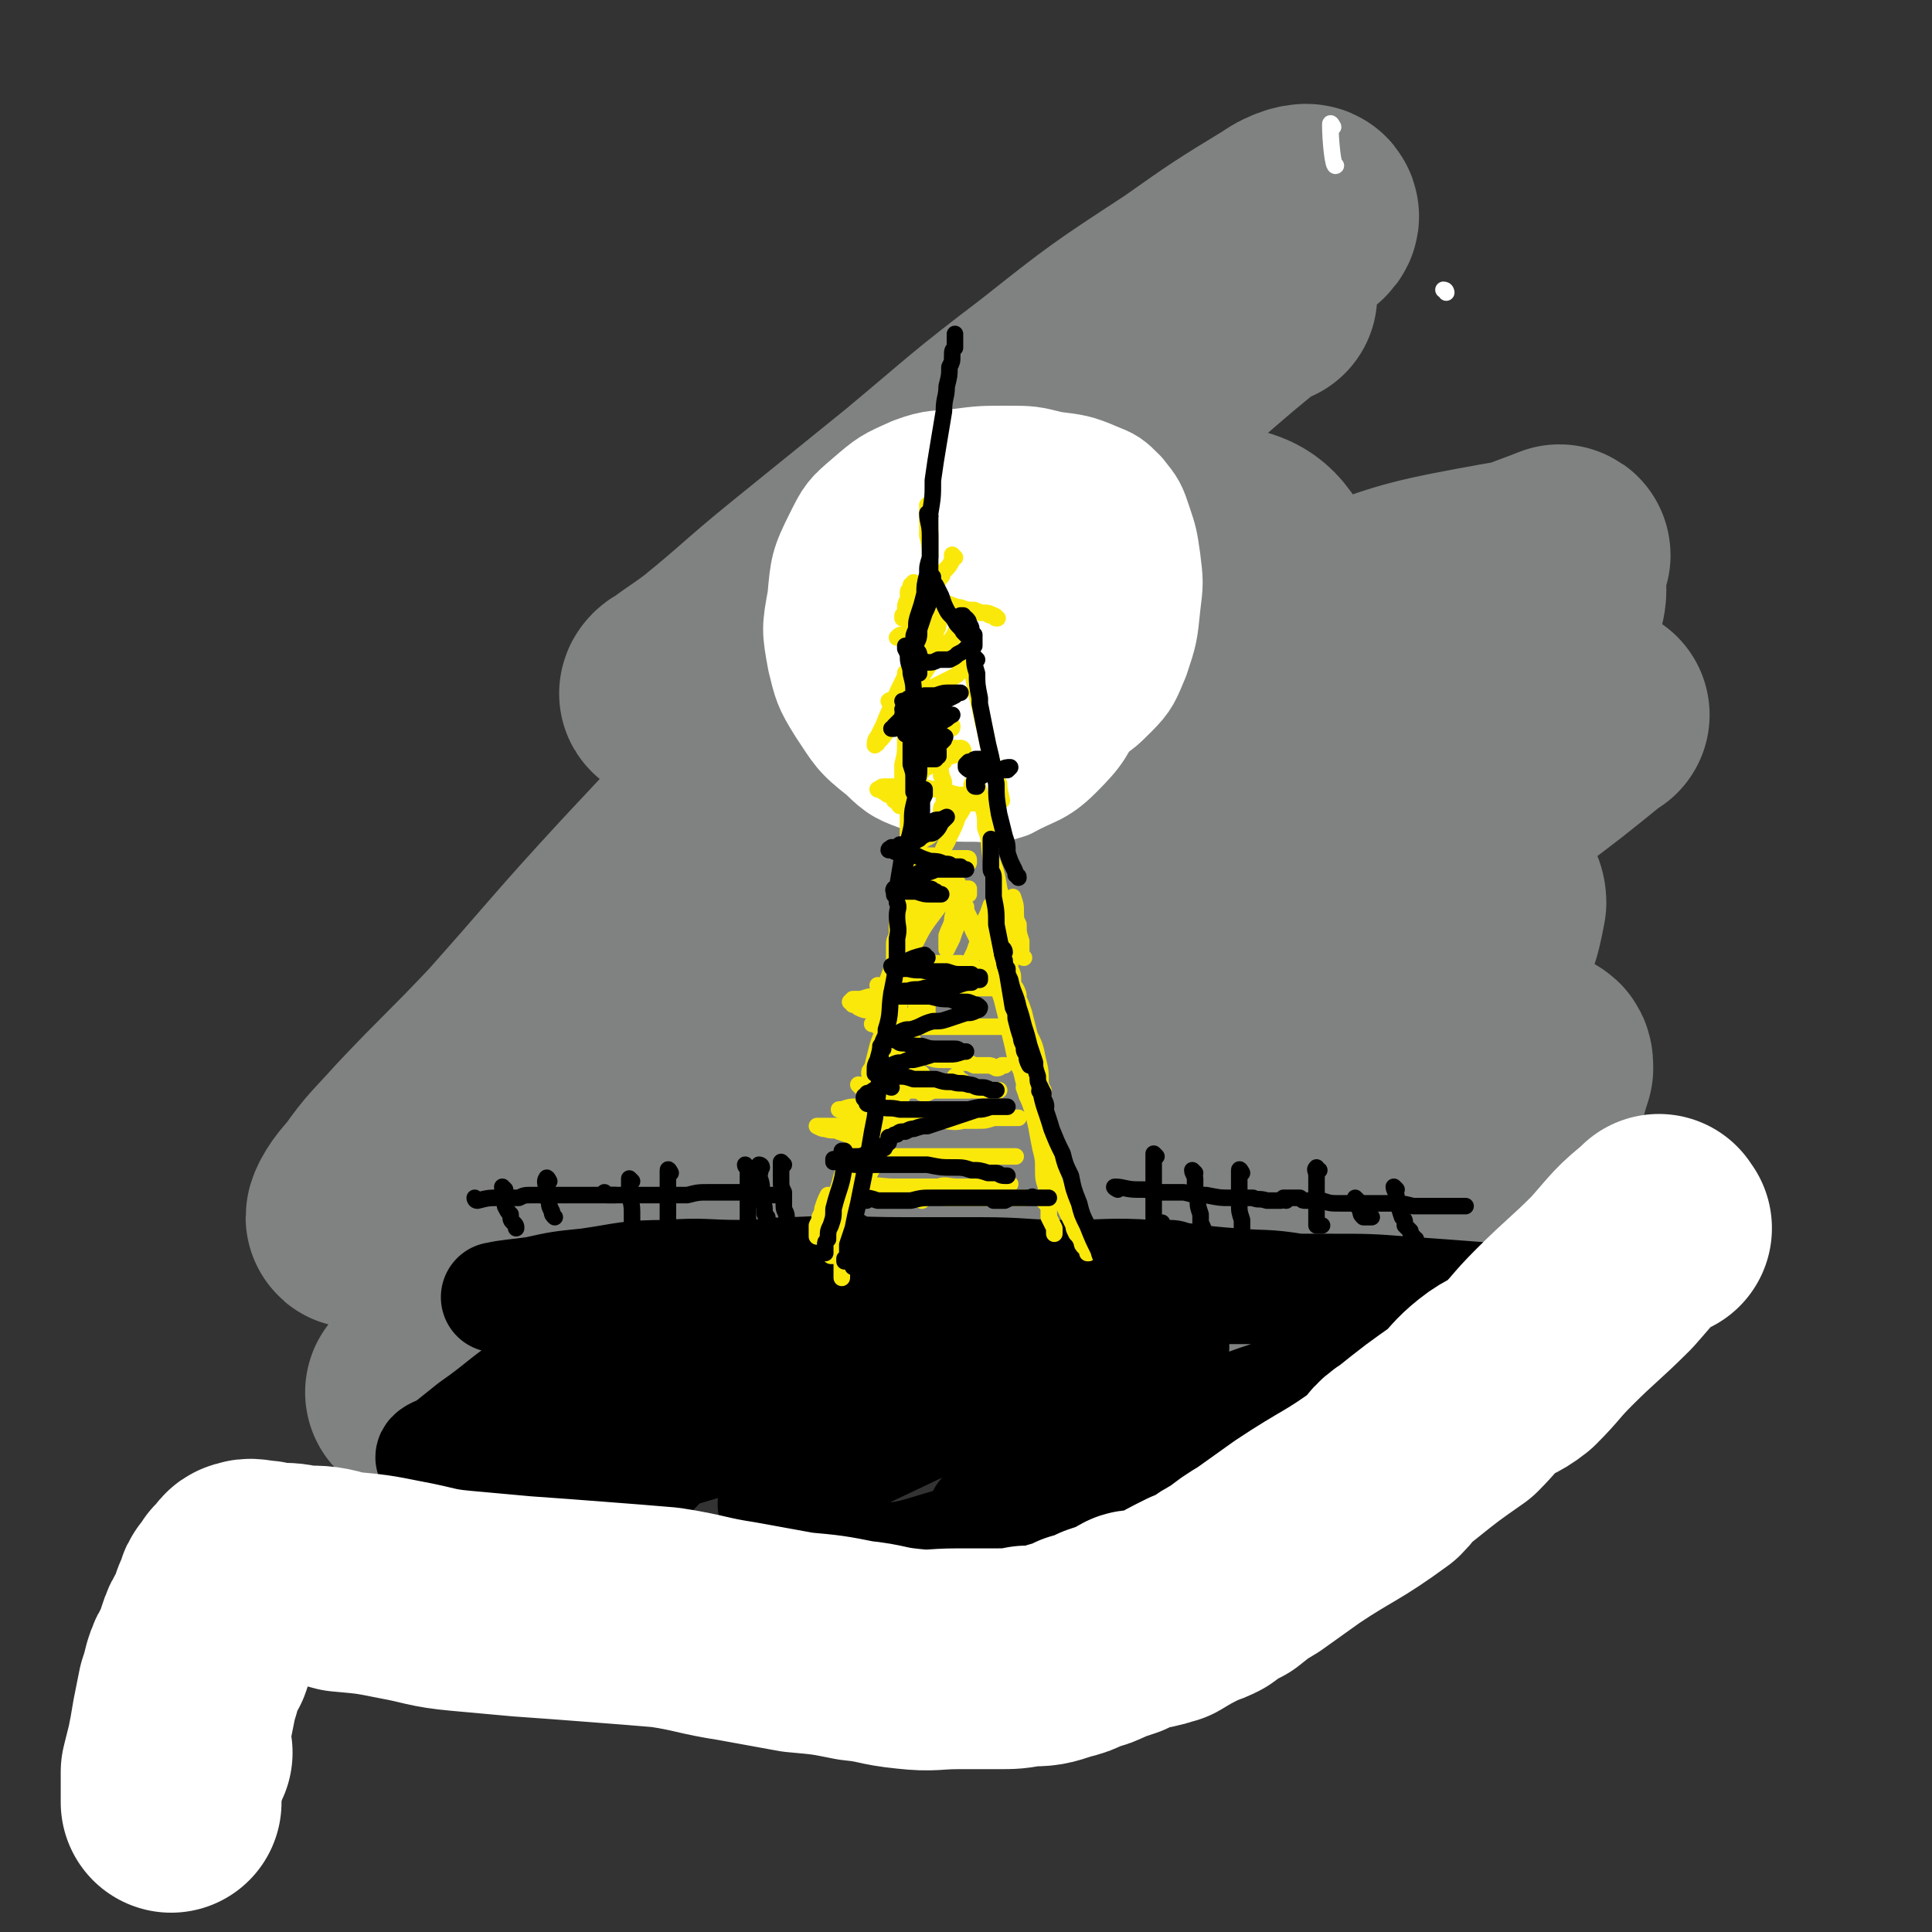
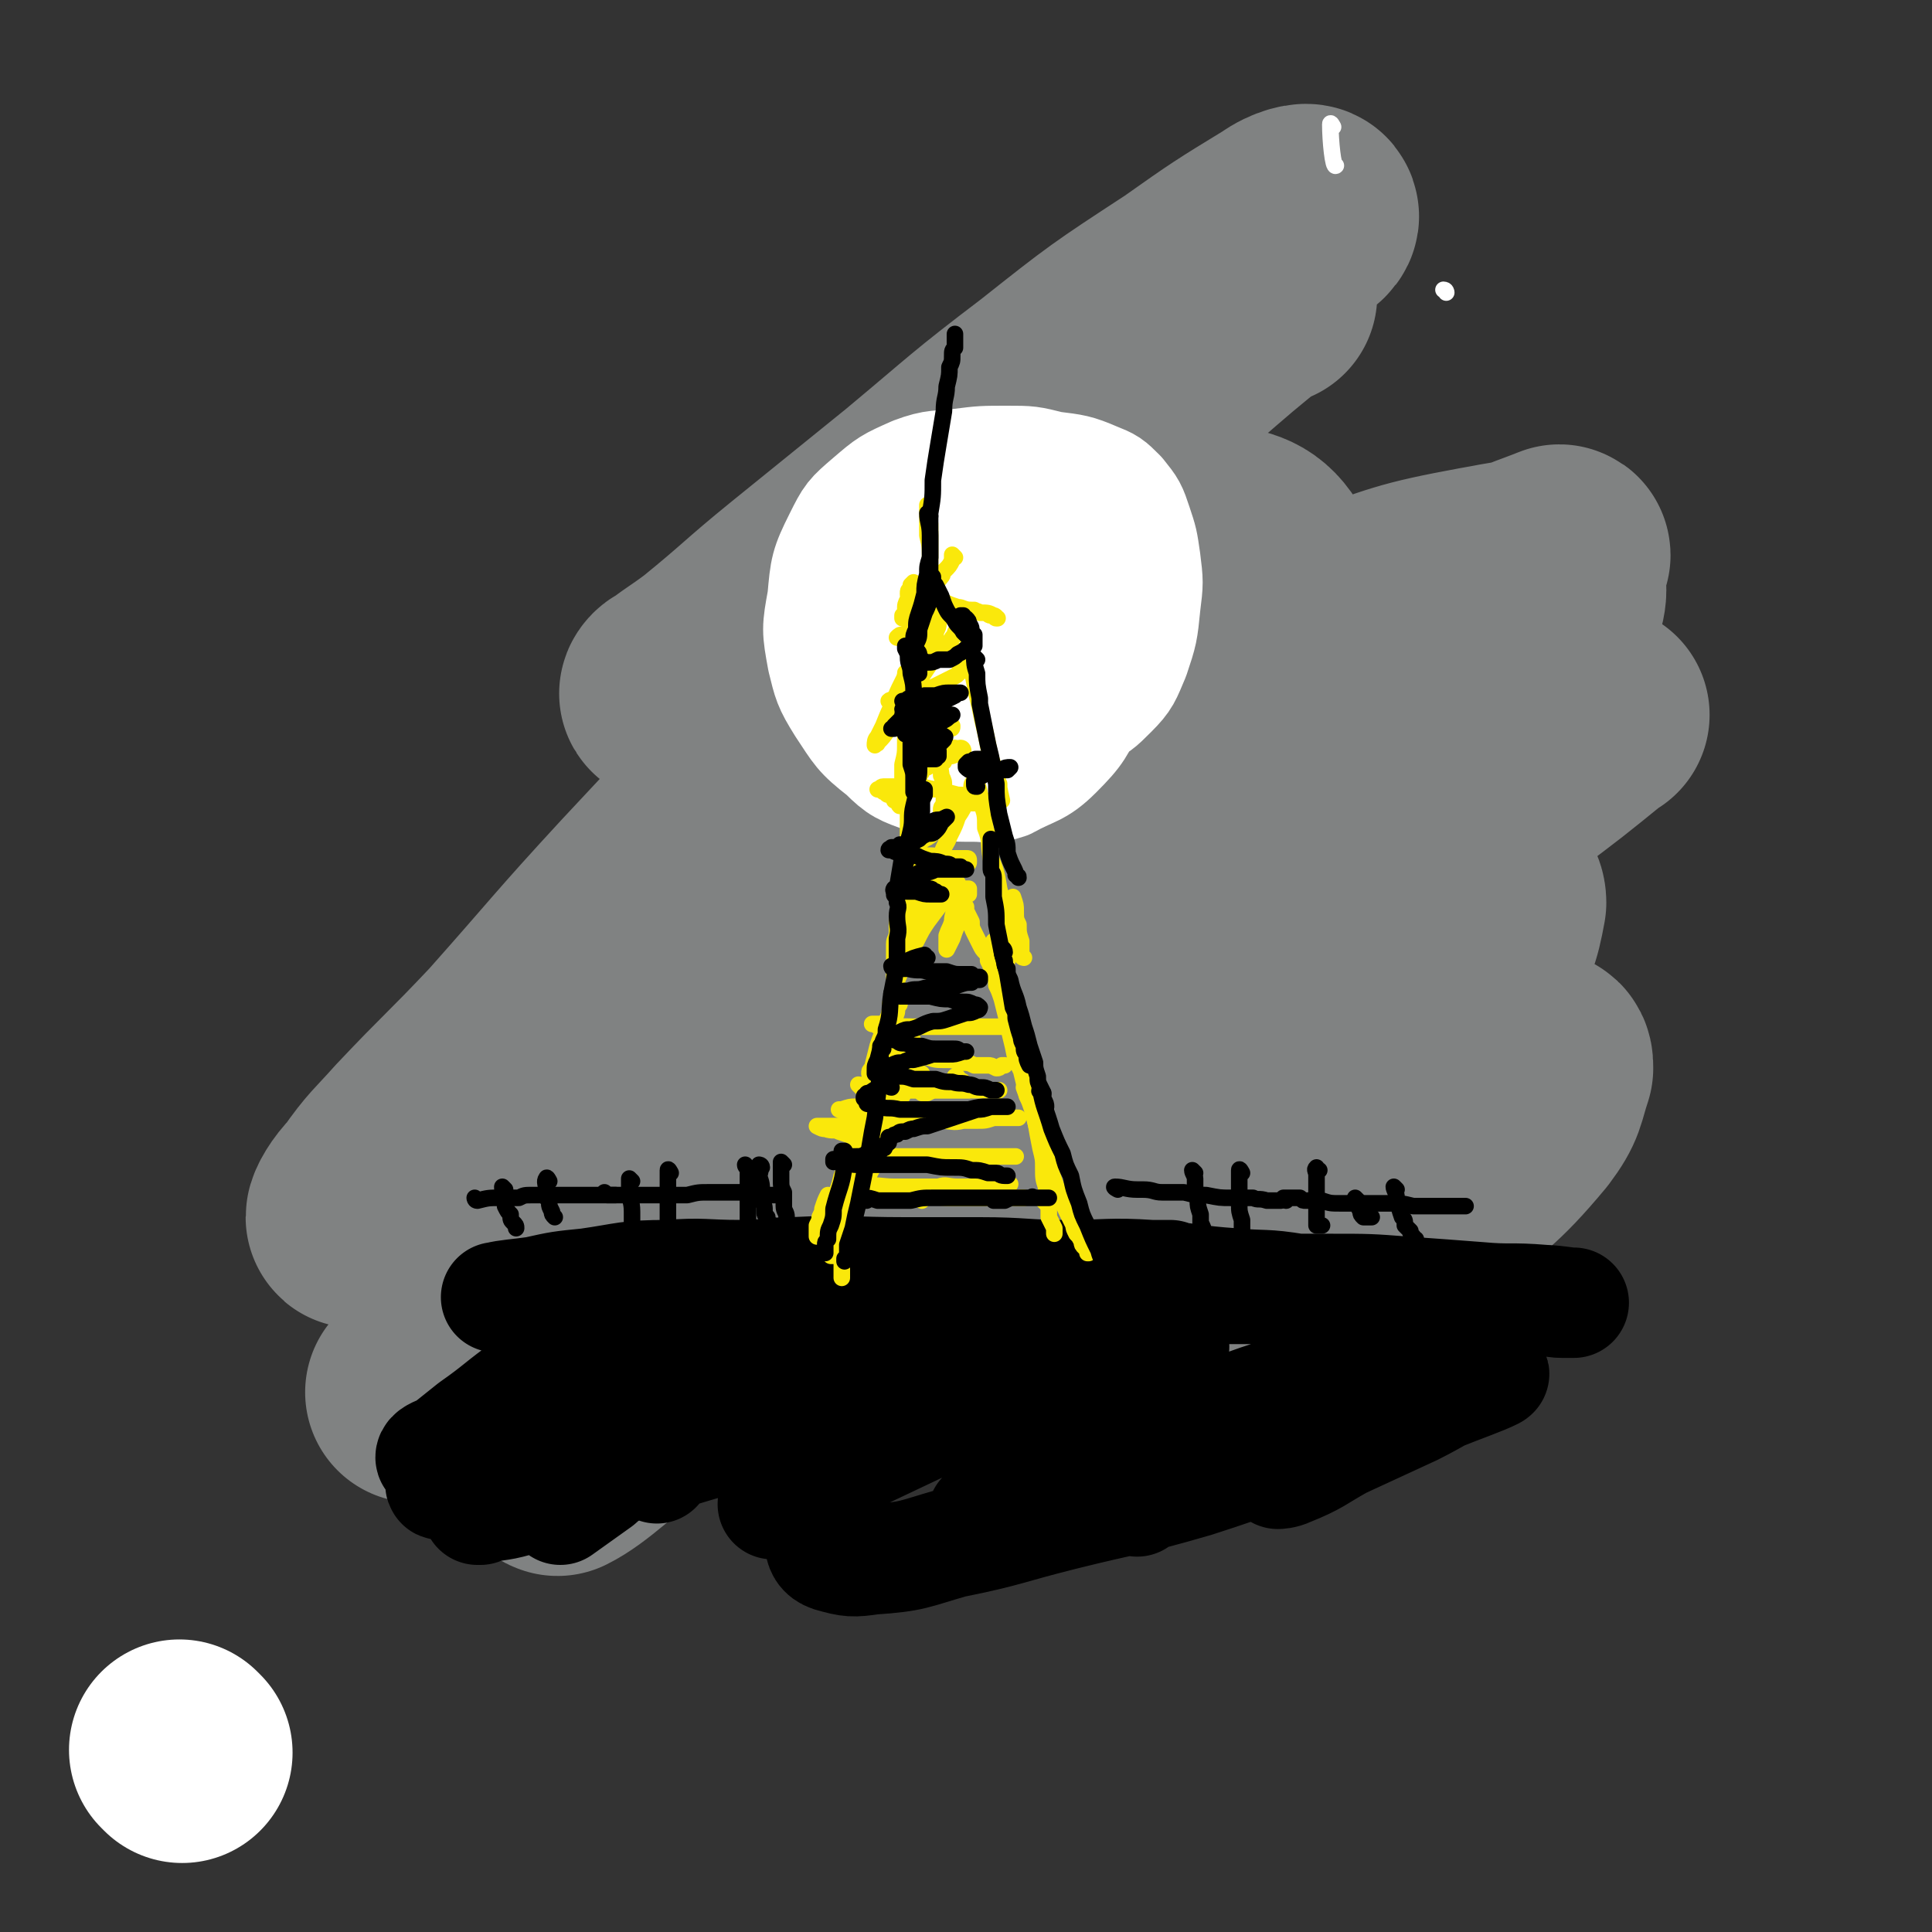
<svg xmlns="http://www.w3.org/2000/svg" viewBox="0 0 700 700" version="1.1">
  <rect x="0" y="0" width="700" height="700" fill="#333333" stroke="none" />
  <g fill="none" stroke="rgb(128,130,130)" stroke-width="80" stroke-linecap="round" stroke-linejoin="round">
    <path d="M459,107c-1,-1 -1,-2 -1,-1 -15,12 -16,13 -31,26 -15,14 -15,14 -31,29 -23,22 -24,22 -47,45 -30,29 -30,29 -59,59 -29,29 -29,29 -57,59 -24,26 -24,27 -48,54 -17,18 -17,17 -34,35 -8,9 -9,9 -16,19 -4,4 -6,8 -6,9 0,1 4,-3 7,-6 14,-12 14,-12 28,-25 25,-23 25,-23 50,-46 25,-22 25,-23 50,-44 29,-25 30,-25 60,-49 26,-21 26,-21 52,-42 17,-13 16,-14 33,-26 10,-8 12,-8 20,-14 1,0 -1,1 -1,2 -12,12 -12,12 -23,24 -22,24 -23,24 -44,48 -31,33 -30,33 -60,67 -30,34 -30,34 -60,68 -21,25 -21,25 -42,49 -17,21 -17,21 -34,41 -7,9 -12,13 -14,16 -2,2 3,-3 6,-6 20,-20 19,-21 39,-41 30,-28 30,-29 61,-55 37,-31 38,-31 77,-60 35,-26 36,-26 73,-51 40,-26 40,-26 82,-51 26,-15 26,-15 53,-29 11,-6 13,-6 23,-10 1,0 -1,1 -2,2 -18,16 -18,16 -37,32 -31,28 -31,28 -62,55 -41,37 -41,37 -81,75 -34,31 -34,31 -68,63 -30,28 -29,28 -59,56 -20,19 -20,19 -40,37 -6,5 -10,8 -14,10 -1,0 2,-2 5,-4 18,-18 17,-19 36,-36 26,-23 27,-23 54,-44 38,-29 38,-29 76,-57 34,-24 34,-24 68,-47 31,-21 31,-20 62,-40 26,-16 26,-17 52,-32 12,-7 13,-7 24,-12 1,0 0,0 0,0 -16,13 -16,13 -32,25 -31,25 -31,25 -62,49 -31,25 -30,25 -62,50 -33,26 -33,26 -67,50 -25,19 -25,19 -51,37 -14,9 -14,10 -28,17 -3,2 -7,2 -6,0 6,-9 9,-11 19,-21 19,-19 20,-18 40,-35 32,-26 32,-25 64,-50 31,-25 32,-23 62,-48 24,-20 24,-20 46,-41 23,-22 24,-21 44,-45 10,-12 10,-12 16,-26 2,-5 3,-10 -1,-12 -9,-4 -13,-2 -25,0 -27,5 -27,6 -53,15 -26,9 -25,10 -50,21 -28,11 -28,11 -56,22 -19,8 -19,9 -39,14 -12,4 -14,6 -24,4 -4,-1 -7,-5 -5,-11 6,-19 9,-21 21,-39 14,-22 15,-21 32,-40 22,-25 23,-24 45,-48 17,-18 17,-18 34,-36 13,-13 13,-13 26,-26 4,-4 8,-6 7,-7 0,-1 -5,0 -9,3 -18,11 -18,11 -35,23 -26,17 -26,17 -50,36 -25,19 -24,19 -48,39 -21,17 -21,17 -42,34 -16,13 -16,14 -32,27 -8,6 -9,6 -15,11 -1,1 0,-1 1,-1 11,-5 11,-5 23,-10 20,-8 20,-9 41,-16 26,-10 26,-11 53,-19 24,-7 24,-8 48,-12 14,-3 15,-3 28,0 11,2 16,2 21,10 6,10 3,15 0,28 -6,20 -8,20 -17,40 -9,18 -9,18 -19,35 -5,8 -7,7 -12,14 -16,20 -16,21 -32,41 -10,13 -11,12 -22,25 -1,1 -2,3 -1,3 8,-3 10,-5 19,-9 21,-11 21,-12 43,-21 22,-10 22,-10 45,-18 23,-7 23,-7 46,-13 14,-4 15,-5 28,-6 4,0 6,2 6,5 -2,11 -3,13 -9,23 -12,17 -13,16 -28,31 -18,19 -19,18 -38,35 -14,13 -14,13 -29,26 -8,7 -10,9 -17,14 -1,1 0,-1 1,-2 12,-9 11,-10 24,-18 19,-11 19,-11 39,-21 20,-10 20,-11 41,-20 15,-6 16,-7 31,-11 2,0 2,1 2,3 -3,9 -2,10 -8,18 -15,18 -17,17 -34,33 -16,14 -16,14 -33,27 -16,13 -16,12 -33,24 -8,7 -9,7 -17,13 -1,0 1,0 1,1 0,0 -1,1 -1,1 " />
  </g>
  <g fill="none" stroke="rgb(255,255,255)" stroke-width="40" stroke-linecap="round" stroke-linejoin="round">
    <path d="M371,200c-1,-1 -1,-1 -1,-1 -10,-1 -10,-1 -19,-1 -3,0 -3,0 -5,0 -1,0 -1,0 -1,0 -3,1 -3,1 -5,2 -3,2 -4,2 -6,6 -2,4 -2,4 -2,9 -1,6 0,6 0,11 1,6 -1,6 1,11 2,6 2,6 6,11 5,4 5,5 10,8 5,3 6,3 12,4 8,2 8,2 16,2 7,0 8,0 15,-3 6,-3 6,-3 11,-8 5,-5 5,-6 8,-13 3,-9 3,-9 4,-19 1,-8 1,-8 0,-16 -1,-7 -1,-7 -3,-13 -2,-6 -2,-6 -6,-11 -4,-4 -4,-4 -9,-6 -7,-3 -8,-3 -16,-4 -8,-2 -8,-2 -16,-2 -9,0 -9,0 -17,1 -8,1 -9,0 -17,3 -9,4 -9,4 -16,10 -7,6 -7,6 -11,14 -5,10 -5,11 -6,22 -2,11 -2,11 0,22 2,8 2,9 7,17 6,9 6,10 15,17 6,6 7,6 15,9 8,3 9,3 18,3 5,0 6,1 12,-1 9,-5 11,-4 18,-11 8,-8 8,-9 13,-19 5,-9 5,-10 7,-21 3,-11 3,-11 3,-23 0,-9 0,-9 -2,-18 -2,-6 -2,-6 -7,-11 -5,-5 -6,-5 -12,-8 -7,-3 -7,-3 -14,-4 -8,-1 -9,-1 -17,0 -8,1 -9,1 -16,5 -6,2 -7,2 -10,7 -4,5 -5,6 -6,13 -1,8 0,8 1,16 2,7 2,7 5,13 5,8 5,9 12,15 5,5 6,5 12,9 6,4 7,4 13,5 4,1 5,1 9,0 3,-2 4,-2 5,-5 2,-7 1,-8 0,-14 -2,-9 -1,-10 -5,-18 -5,-7 -5,-7 -12,-12 -6,-4 -7,-4 -14,-5 -7,-1 -8,-2 -14,1 -6,3 -6,5 -10,11 -3,4 -3,5 -4,10 -1,5 -1,6 0,11 1,4 2,4 6,7 4,2 4,2 10,3 4,1 5,1 10,-1 4,-2 4,-3 8,-7 1,-1 2,-1 2,-3 0,-2 0,-2 -1,-3 -2,-1 -2,-2 -4,-1 -4,1 -5,1 -8,4 -4,4 -5,4 -7,9 -1,2 0,3 0,6 0,1 0,2 2,3 4,1 4,1 9,0 5,-1 5,-2 11,-4 4,-2 5,-2 9,-5 2,-2 3,-3 3,-6 0,0 -1,0 -2,0 -4,0 -5,-1 -9,0 -6,1 -6,2 -12,5 -6,2 -6,2 -11,5 -3,1 -3,1 -5,3 -1,1 0,1 0,1 0,0 0,0 0,0 " />
  </g>
  <g fill="none" stroke="rgb(0,0,0)" stroke-width="40" stroke-linecap="round" stroke-linejoin="round">
    <path d="M300,464c-1,-1 -2,-1 -1,-1 6,-1 7,0 16,0 3,0 4,0 8,0 14,0 14,0 29,0 9,0 9,-1 17,-1 9,0 9,0 17,0 7,0 7,0 14,0 5,0 5,0 9,0 4,0 4,0 8,0 2,0 2,0 5,0 1,0 2,0 2,0 -1,0 -2,1 -3,1 -6,2 -6,2 -12,3 -9,1 -9,0 -18,1 -11,1 -11,1 -22,2 -10,1 -10,0 -21,1 -10,1 -10,1 -20,2 -8,1 -8,1 -16,1 -4,0 -4,0 -8,0 -1,0 -2,0 -3,0 0,0 1,0 1,0 1,0 1,1 2,1 5,1 5,2 10,2 8,1 8,0 16,0 7,0 7,0 14,0 8,0 8,0 17,0 8,0 8,0 15,0 6,0 6,0 11,0 5,0 5,0 9,0 2,0 2,0 4,0 0,0 1,0 1,0 -4,0 -4,0 -9,0 -8,1 -8,1 -16,2 -11,2 -11,2 -23,3 -10,2 -9,2 -19,3 -9,1 -10,0 -19,1 -7,0 -7,0 -14,1 -5,0 -5,1 -10,1 -2,0 -3,0 -4,0 0,0 0,0 0,0 2,0 2,0 3,0 4,0 4,0 7,1 6,1 6,1 12,2 8,1 8,1 16,1 5,0 5,0 10,0 2,0 2,0 5,0 4,0 4,-1 8,-1 2,-1 2,0 4,0 5,0 5,0 9,-1 3,0 3,-1 6,-1 1,0 1,0 2,0 0,0 1,0 1,0 -2,0 -3,0 -5,-1 -5,-1 -5,-2 -11,-3 -10,-2 -10,-1 -20,-2 -13,-1 -13,-1 -26,-2 -13,-1 -13,0 -26,-1 -13,-1 -13,-1 -26,-2 -11,-1 -11,0 -21,-1 -8,-1 -8,-1 -16,-2 -7,-1 -7,0 -14,-1 -4,-1 -4,-2 -9,-2 -4,-1 -4,0 -8,0 -3,0 -3,-1 -5,-1 -2,0 -4,0 -3,0 4,-1 7,-1 14,-2 9,-2 9,-2 19,-3 14,-2 14,-3 29,-3 13,-1 13,0 26,0 10,0 10,-1 19,-1 20,-1 21,0 41,0 14,0 14,0 27,0 16,0 16,1 31,1 15,0 16,-1 31,0 15,1 15,2 30,3 11,1 11,0 23,2 4,0 4,1 9,1 14,1 14,0 28,1 11,0 11,1 22,1 8,1 8,1 16,1 6,0 6,0 12,0 7,0 10,1 13,1 1,0 -2,0 -4,0 -4,0 -4,-1 -7,-1 -12,-1 -12,0 -23,-1 -13,-1 -13,-1 -27,-2 -13,-1 -13,-1 -27,-1 -20,0 -20,0 -40,0 -19,0 -19,-1 -39,0 -33,1 -33,1 -66,3 -20,1 -20,1 -39,3 -14,2 -14,2 -28,3 -11,2 -10,2 -21,3 -6,1 -6,0 -12,1 -2,0 -3,1 -4,1 0,0 0,0 0,0 5,1 5,3 11,4 9,1 9,0 18,0 13,0 13,0 26,0 10,0 9,-1 19,-1 4,-1 4,0 9,0 9,-1 9,-1 19,-2 5,-1 6,-1 11,-2 0,0 -1,0 -1,0 -2,0 -2,0 -3,0 -9,1 -9,2 -18,3 -15,3 -15,3 -31,6 -15,2 -15,2 -30,5 -16,4 -16,4 -33,8 -13,2 -13,1 -27,4 -5,1 -5,2 -10,3 -2,0 -4,1 -4,0 -1,-1 1,-3 3,-4 7,-6 8,-5 14,-10 8,-5 8,-5 15,-11 5,-4 5,-4 10,-8 1,0 2,-1 2,0 -1,0 -2,0 -4,1 -8,5 -8,5 -16,10 -11,7 -11,7 -22,15 -10,7 -10,8 -20,15 -5,4 -5,4 -10,8 -3,1 -5,2 -5,3 0,1 2,0 3,-1 11,-6 11,-6 21,-12 17,-9 17,-9 34,-18 16,-8 17,-7 34,-15 11,-4 10,-6 21,-9 6,-2 8,-2 11,0 2,1 1,4 -1,6 -7,10 -7,11 -17,20 -12,12 -13,11 -26,23 -10,7 -10,7 -19,15 -7,5 -7,5 -14,10 0,0 0,0 0,0 5,-4 5,-5 10,-8 16,-11 16,-11 32,-20 13,-7 13,-7 26,-12 24,-10 24,-10 49,-17 9,-3 10,-3 19,-3 2,0 4,0 4,2 0,4 -1,6 -5,10 -7,9 -7,9 -16,16 -10,8 -10,8 -20,15 -9,6 -9,6 -18,12 -2,1 -4,3 -4,3 0,0 2,-1 4,-2 11,-6 11,-7 22,-13 19,-9 19,-9 38,-18 14,-6 14,-6 28,-11 6,-3 6,-2 13,-4 12,-5 12,-6 25,-9 7,-2 10,-3 15,-1 1,1 0,3 -1,5 -5,7 -5,7 -11,13 -11,11 -11,11 -23,20 -11,8 -11,8 -22,16 -6,4 -6,4 -12,8 0,0 0,0 0,0 7,-3 7,-3 14,-6 14,-6 14,-7 27,-13 12,-6 12,-6 24,-10 6,-3 6,-2 12,-5 17,-5 16,-6 33,-11 7,-2 12,-5 14,-3 2,1 -2,5 -7,9 -10,8 -10,7 -21,13 -11,7 -12,7 -24,13 -7,3 -7,3 -14,6 -1,1 -2,2 -2,2 0,-1 2,-1 3,-2 5,-3 4,-3 9,-5 14,-8 14,-8 28,-14 14,-6 14,-6 29,-12 14,-6 14,-5 29,-10 5,-2 6,-2 10,-3 1,0 0,1 0,1 -7,6 -7,6 -14,11 -10,7 -10,7 -20,13 -9,5 -9,6 -19,10 -2,1 -4,1 -4,1 0,0 2,0 4,-1 10,-5 9,-5 19,-10 13,-6 13,-6 26,-12 10,-5 10,-6 20,-10 4,-2 11,-4 9,-3 -4,2 -10,4 -20,8 -19,7 -19,7 -38,13 -25,9 -25,10 -50,18 -24,7 -24,6 -48,12 -20,5 -20,6 -40,10 -14,4 -14,5 -29,6 -7,1 -8,1 -15,-1 -3,-1 -4,-3 -4,-6 -1,-7 1,-7 2,-14 2,-6 2,-6 3,-13 1,-4 2,-5 0,-8 -3,-4 -4,-5 -9,-5 -11,-1 -11,0 -22,2 -17,3 -17,4 -35,9 -15,4 -14,4 -29,9 -10,3 -10,3 -20,6 -7,2 -7,1 -14,3 0,0 1,0 1,0 3,-4 2,-5 6,-9 5,-6 5,-6 11,-12 4,-4 4,-3 8,-8 1,-1 2,-4 1,-3 -4,1 -6,4 -11,7 -7,4 -7,4 -14,8 -6,3 -6,4 -12,6 -2,1 -3,1 -3,2 -1,0 0,-1 1,-1 8,-4 7,-5 15,-8 10,-5 10,-5 21,-8 13,-4 13,-5 26,-7 9,-2 10,-2 19,-2 2,0 3,0 4,1 1,2 0,3 -1,5 -2,4 -2,4 -4,7 -2,3 -2,3 -3,5 0,0 0,0 0,1 0,1 0,1 0,1 " />
  </g>
  <g fill="none" stroke="rgb(255,255,255)" stroke-width="80" stroke-linecap="round" stroke-linejoin="round">
-     <path d="M602,445c-1,-1 -1,-2 -1,-1 -9,7 -9,8 -17,17 -10,10 -11,10 -21,20 -7,7 -6,7 -13,14 -5,4 -6,3 -11,7 -5,4 -5,5 -10,10 -10,7 -10,7 -20,15 -5,3 -4,4 -8,8 -15,11 -16,10 -31,20 -7,5 -7,5 -14,10 -5,3 -5,3 -10,7 -4,2 -4,2 -8,5 -2,1 -2,1 -5,2 -6,3 -6,3 -11,6 -2,0 -2,1 -4,1 -2,1 -2,0 -5,1 -2,0 -2,0 -3,1 -2,1 -2,1 -4,2 -3,1 -3,1 -6,2 -4,2 -4,2 -8,3 -4,2 -4,2 -8,3 -6,2 -6,2 -12,2 -5,1 -5,1 -11,1 -7,0 -7,0 -14,0 -9,0 -9,1 -18,0 -10,-1 -9,-2 -19,-3 -10,-2 -10,-2 -21,-3 -11,-2 -11,-2 -22,-4 -13,-2 -13,-3 -26,-5 -12,-1 -12,-1 -25,-2 -13,-1 -13,-1 -27,-2 -11,-1 -11,-1 -22,-2 -11,-1 -11,-2 -22,-4 -10,-2 -10,-2 -21,-3 -7,-2 -7,-2 -15,-2 -4,-1 -4,-1 -9,-1 -3,0 -3,-1 -6,-1 -2,0 -3,-1 -5,0 -1,0 -1,1 -2,2 -1,1 -1,1 -2,2 -1,2 -1,2 -2,3 -1,1 -1,1 -1,2 0,1 0,1 0,1 0,1 -1,1 -1,2 -1,1 -1,1 -1,3 -1,2 -1,2 -2,4 -2,3 -2,3 -3,6 -1,3 -1,3 -2,6 -2,3 -2,3 -3,6 -1,4 -1,4 -2,7 -1,5 -1,5 -2,10 -1,6 -1,6 -2,11 -1,4 -1,4 -2,8 0,3 0,3 0,6 0,1 0,1 0,1 0,2 0,2 0,4 " />
    <path d="M66,635c-1,-1 -1,-1 -1,-1 " />
  </g>
  <g fill="none" stroke="rgb(250,232,11)" stroke-width="6" stroke-linecap="round" stroke-linejoin="round">
    <path d="M346,202c0,0 -1,-1 -1,-1 0,0 0,1 0,2 -1,2 -1,2 -3,4 -1,1 0,1 -1,2 -4,5 -4,5 -8,9 -2,2 -2,2 -3,4 -1,1 -1,1 -2,2 0,0 -1,0 -1,0 0,0 0,0 0,-1 1,-1 1,-1 1,-2 0,-2 0,-2 1,-4 1,-1 1,-1 1,-3 1,-1 1,-1 1,-2 0,-1 0,-1 0,-1 0,0 0,0 -1,1 0,0 0,0 0,1 -1,1 -1,1 -1,2 0,1 0,1 1,2 1,1 1,0 2,1 1,0 1,1 3,1 1,0 1,0 2,0 1,0 1,0 2,0 0,0 0,0 0,0 0,-1 0,-1 0,-2 0,0 -1,0 -1,-1 -1,-1 -1,-1 -2,-2 -1,-1 -1,-1 -1,-1 0,0 0,0 0,0 1,1 1,2 3,3 2,1 2,1 4,2 2,1 2,1 5,2 2,0 2,1 5,1 2,1 2,0 3,1 3,0 3,0 5,1 1,0 0,1 1,1 0,0 1,0 0,0 0,-1 -1,-1 -2,-1 -1,0 -1,-1 -3,-1 -1,0 -1,0 -3,-1 -2,0 -2,0 -4,0 -1,-1 -1,-1 -3,-1 -1,0 -1,0 -3,0 0,0 0,0 -1,0 -1,0 -1,0 -1,0 -1,0 -1,0 -1,-1 -1,-1 -1,-1 -1,-1 -1,-1 -1,-2 -1,-3 -1,-1 -1,-1 -1,-2 0,-2 0,-2 0,-4 0,-2 0,-2 0,-3 0,-1 0,-1 0,-2 0,0 0,-1 0,-1 0,0 0,0 0,1 0,1 0,1 0,3 0,2 0,2 -1,4 0,2 0,2 0,5 0,1 0,1 0,2 0,0 0,0 0,1 0,0 0,0 0,1 0,0 0,1 0,1 0,-1 0,-1 0,-2 0,-1 0,-1 0,-3 1,-2 1,-2 1,-5 0,-3 0,-3 0,-7 0,-3 0,-3 0,-7 0,-3 0,-3 0,-6 0,-2 0,-2 -1,-5 0,-1 0,-1 0,-3 0,0 0,0 0,0 0,2 0,2 0,4 0,3 0,3 0,7 1,4 1,4 1,9 0,4 0,4 0,8 0,4 0,4 0,8 0,3 0,3 0,7 0,2 0,2 0,5 0,1 0,1 0,3 0,1 0,1 0,2 0,0 0,1 0,1 0,-1 0,-1 1,-1 0,-2 0,-2 0,-4 1,-1 1,-1 1,-3 1,-2 1,-2 1,-3 0,-1 1,-1 0,-2 0,0 0,1 -1,2 -2,0 -2,0 -3,1 -2,1 -2,1 -4,2 -2,0 -2,0 -3,1 -1,0 -1,0 -2,1 0,0 0,0 -1,0 -1,0 -1,0 -1,0 0,0 0,0 0,0 1,-1 1,-1 2,-1 2,0 2,0 4,0 1,-1 1,-1 2,-1 1,0 1,0 2,0 0,0 0,0 0,1 0,0 0,0 0,0 -1,1 -1,2 -2,2 0,1 -1,1 -1,1 -1,0 -1,0 -2,0 0,0 0,0 0,0 -1,0 0,0 0,0 0,-1 -1,-1 0,-1 0,0 0,0 1,0 2,0 2,0 4,0 3,1 3,1 5,2 2,1 2,1 4,2 2,1 2,0 3,1 1,1 1,1 2,1 0,0 0,0 0,1 1,0 1,0 2,0 0,1 0,1 0,1 0,-1 0,-1 0,-1 0,-1 0,-1 0,-1 -1,0 -1,-1 -1,-1 0,0 0,0 -1,0 0,0 0,-1 -1,-1 -1,0 -1,0 -2,0 -2,0 -2,0 -4,0 -2,1 -2,1 -4,1 -1,0 -1,0 -3,0 0,0 0,0 -1,0 0,0 0,0 0,0 0,-1 0,-1 1,-1 0,-1 0,-1 0,-1 0,-1 0,-1 0,-1 0,-1 0,-1 0,-1 0,0 0,0 0,0 0,-1 0,-1 0,-1 0,0 0,0 0,0 0,0 0,0 -1,1 -1,3 -1,3 -3,6 -2,4 -2,4 -4,8 -2,4 -2,4 -3,7 -2,4 -2,4 -4,9 -1,2 -1,2 -2,4 -1,1 -1,2 -1,3 0,0 0,0 0,0 0,-1 1,0 1,-1 2,-2 2,-2 4,-5 2,-4 2,-4 4,-7 3,-5 3,-5 6,-9 2,-3 2,-3 4,-6 2,-3 2,-3 4,-6 2,-2 2,-1 4,-3 1,-2 1,-2 2,-3 0,-1 0,-1 1,-2 0,-1 0,-1 1,-1 0,0 1,0 1,0 0,-1 0,-1 0,-1 0,0 0,-1 1,0 0,0 0,0 0,1 1,3 0,3 1,6 1,5 1,5 1,9 1,5 1,5 2,10 1,4 1,4 2,9 1,4 1,4 2,9 1,5 1,5 3,10 1,5 1,6 2,10 0,0 -1,-1 -1,-2 0,0 0,0 0,0 0,0 0,0 0,-1 0,-1 0,-1 0,-2 0,0 0,0 0,-1 " />
    <path d="M350,243c0,0 -1,-1 -1,-1 -2,1 -1,2 -3,3 -4,2 -4,2 -8,4 -4,1 -5,1 -8,2 -3,1 -3,1 -5,2 -1,1 -2,0 -3,1 0,0 1,0 1,0 0,0 0,0 0,0 1,0 1,0 3,0 3,1 3,1 5,1 3,0 3,0 5,1 2,0 2,0 3,0 2,1 2,1 3,1 0,0 0,0 0,0 0,0 0,0 0,0 -2,0 -2,0 -4,1 -2,0 -2,0 -4,1 -1,0 -1,0 -3,0 -1,0 -1,0 -2,1 0,0 -1,0 0,0 1,1 1,1 3,2 2,0 2,-1 4,0 2,0 2,0 4,0 2,1 2,1 3,1 1,0 1,0 2,0 0,0 0,0 0,0 0,1 0,1 -1,1 -1,1 -1,1 -2,2 -3,1 -3,0 -5,1 -2,1 -2,1 -4,2 -1,0 -1,0 -3,0 0,0 -1,1 -1,1 0,0 0,0 0,0 1,0 1,1 2,1 3,0 3,0 5,0 3,0 3,0 6,0 2,0 2,0 4,0 1,1 1,0 2,0 1,0 1,1 1,1 0,1 -1,1 -2,1 -2,1 -2,1 -4,1 -3,1 -3,1 -5,2 -1,0 -1,0 -2,1 -1,0 0,-1 0,-1 0,0 0,0 0,0 1,0 1,1 1,0 2,0 2,0 3,0 1,-1 1,0 2,0 0,0 0,-1 0,-1 0,-1 0,-1 0,-2 0,-1 0,-1 0,-2 0,-1 0,-1 -1,-2 " />
    <path d="M329,245c0,0 -1,-2 -1,-1 0,11 0,13 0,25 0,4 0,4 -1,8 0,3 0,3 0,7 -1,2 -1,2 -1,5 0,1 0,1 0,2 0,1 0,1 0,1 0,0 0,0 0,0 0,0 0,0 0,0 -1,-1 0,-1 -1,-2 0,0 0,0 -1,0 0,-1 0,-1 0,-1 -1,-1 -1,-1 -2,-1 0,0 -1,0 -1,-1 -1,0 -1,0 -2,-1 0,0 0,0 -1,0 0,0 0,0 0,0 1,0 1,-1 2,-1 3,0 3,0 5,0 4,0 4,0 7,0 4,0 4,1 8,1 3,1 3,1 7,2 2,0 2,0 4,1 2,0 2,0 4,1 1,0 1,0 2,0 0,0 0,1 1,1 0,0 -1,0 -1,0 0,0 0,0 0,0 -1,0 -1,0 -2,0 -2,0 -2,0 -4,0 -2,0 -2,-1 -4,0 -2,0 -2,0 -3,0 -1,1 -1,1 -2,1 -1,0 -1,1 -1,1 0,0 0,0 0,0 0,0 0,0 0,1 0,0 0,0 0,0 0,-2 1,-2 1,-3 0,-3 0,-3 0,-6 0,-2 0,-2 -1,-4 0,-1 0,-2 -1,-3 0,-1 0,-1 -1,-1 -1,0 -1,0 -1,0 -1,0 -1,0 -2,1 -1,0 -1,0 -2,1 0,1 0,1 -1,2 0,0 0,1 0,1 0,0 0,0 0,0 0,0 0,0 0,-1 0,0 0,0 0,-1 0,0 0,0 0,0 0,0 0,0 0,1 0,3 0,3 0,6 -1,5 -1,5 -1,10 0,5 0,5 -1,10 0,7 0,7 0,13 -1,6 -1,6 -1,12 0,4 0,4 0,8 -1,3 0,3 -1,5 0,0 0,1 0,1 0,0 0,0 0,-1 0,0 0,0 0,0 1,-3 0,-3 1,-6 1,-3 1,-3 2,-7 1,-4 1,-4 2,-8 2,-4 2,-4 3,-7 2,-4 2,-4 4,-7 1,-4 2,-4 3,-7 2,-4 2,-4 3,-7 2,-3 2,-3 3,-6 1,-2 1,-2 2,-4 0,-2 0,-2 1,-3 0,-1 0,-1 0,-1 0,-1 0,-1 1,-2 0,0 -1,1 -1,1 0,0 0,0 0,0 1,1 1,1 1,3 1,3 1,3 1,6 2,5 2,5 2,10 2,5 1,5 2,11 2,5 2,5 3,11 1,4 1,4 2,8 0,1 0,1 1,2 1,4 1,4 2,8 1,3 1,3 3,5 0,1 0,1 1,2 0,0 -1,0 -1,-1 0,-1 0,-1 0,-2 0,-1 0,-1 0,-3 -1,-3 -1,-3 -1,-6 -1,-2 -1,-2 -1,-5 0,-2 0,-2 -1,-5 0,0 0,0 0,0 " />
    <path d="M354,288c0,0 -1,-2 -1,-1 -3,3 -3,4 -6,8 -4,3 -4,3 -8,6 -2,2 -2,2 -4,3 -3,2 -3,1 -5,3 -2,1 -2,1 -3,2 -1,0 -1,0 -1,0 1,0 2,0 4,0 3,0 3,1 5,1 4,0 4,0 7,1 2,0 2,0 5,0 2,0 2,0 3,0 1,0 1,0 1,1 0,0 0,0 0,0 0,1 0,1 -1,1 -1,1 -1,1 -3,1 -2,1 -2,1 -4,1 -2,1 -2,0 -4,1 0,0 -1,0 -1,1 0,0 0,0 0,1 0,0 0,0 1,1 1,1 1,1 3,1 2,1 2,0 3,1 2,0 2,0 3,1 2,0 2,0 3,0 0,0 0,0 0,0 0,0 0,0 0,1 0,0 0,0 0,0 0,0 0,0 0,1 -1,0 -1,0 -1,0 0,1 0,1 -1,1 0,1 0,1 -1,1 0,0 0,0 0,1 0,0 0,0 0,1 0,0 0,0 0,0 0,0 0,0 0,0 0,-2 0,-2 0,-3 -1,-2 -1,-2 -1,-4 -1,-2 -1,-2 -2,-5 -1,-1 -1,-1 -1,-2 0,-1 0,-1 0,-1 0,-1 -1,-1 -1,-1 0,0 0,0 0,1 0,0 0,0 0,0 -1,1 -1,1 -2,3 -1,3 -1,3 -2,6 -2,3 -2,3 -4,7 -2,3 -2,3 -3,6 -2,3 -2,3 -3,6 -1,2 -1,2 -1,5 0,1 -1,1 -1,1 0,2 0,2 1,3 0,0 0,0 0,0 0,-1 0,-2 1,-3 1,-3 1,-3 3,-6 2,-4 2,-4 4,-7 3,-4 3,-4 6,-8 1,-1 1,-2 2,-3 1,-1 1,-1 1,-1 1,-1 1,-1 2,-2 0,0 0,0 0,0 0,1 0,1 0,2 0,3 0,3 -1,6 0,3 -1,3 -1,6 -1,3 -1,2 -2,5 0,2 0,2 0,4 0,0 0,1 0,1 1,-2 1,-2 2,-4 1,-3 1,-3 2,-5 1,-2 1,-2 2,-4 0,-1 0,-2 1,-2 0,-1 0,0 0,1 1,2 1,2 2,4 0,2 0,2 1,4 1,2 1,2 2,4 1,2 1,2 2,3 1,1 1,1 2,2 0,0 0,0 1,0 0,0 0,0 0,0 0,-1 1,-1 1,-2 0,-1 0,-1 0,-2 0,-1 0,-1 0,-1 0,0 0,0 0,0 0,0 -1,-1 -1,-1 0,0 0,1 1,1 0,1 0,1 0,1 0,0 0,0 0,0 " />
-     <path d="M329,332c0,0 0,-1 -1,-1 0,0 1,1 1,1 -1,3 -1,3 -1,5 -3,9 -3,9 -6,17 -1,3 -1,3 -2,6 -1,3 -1,3 -2,6 -1,1 -1,1 -1,2 0,0 0,0 0,0 0,-1 0,-2 1,-3 1,-3 1,-3 2,-5 2,-4 2,-4 4,-7 1,-3 1,-3 2,-5 1,-1 1,-1 2,-3 0,-1 0,-1 1,-1 0,0 0,0 0,0 -1,1 -1,1 -1,2 -1,3 -1,3 -2,5 -1,3 -1,3 -3,6 -1,3 -1,3 -2,5 -1,2 -1,2 -2,4 -1,0 0,0 -1,1 0,0 0,0 0,0 1,-1 1,-1 2,-2 1,-2 1,-2 3,-4 2,-3 2,-3 4,-5 1,-3 1,-3 3,-5 1,-1 1,-1 2,-3 0,0 0,0 0,1 0,0 0,0 0,0 0,1 0,1 -1,3 -1,1 -1,1 -1,3 -1,1 -1,1 -1,3 -1,0 -1,0 -1,0 0,0 0,0 0,0 1,0 1,0 2,0 1,0 1,0 3,-1 2,0 2,-1 3,-1 2,-1 2,-1 3,-2 1,0 1,0 1,0 0,0 0,0 0,0 -1,1 -1,1 -2,2 -1,1 -1,1 -3,2 -1,0 -1,0 -2,1 -2,0 -2,0 -3,0 0,0 -1,0 -1,-1 0,-1 0,-1 0,-1 0,-2 0,-2 1,-3 1,-1 1,-1 2,-2 2,-2 2,-2 4,-2 2,-1 2,-1 4,-1 1,0 1,0 3,1 2,0 1,0 3,1 1,0 1,0 2,0 0,0 0,1 1,1 0,0 0,0 1,-1 1,-1 1,-1 1,-2 1,-2 1,-2 2,-4 1,-3 1,-3 3,-7 1,-2 1,-2 1,-5 1,-2 1,-2 2,-5 0,0 0,0 1,-1 0,0 0,0 0,0 1,1 1,1 1,3 1,2 1,2 1,5 1,2 1,2 1,5 1,2 1,2 1,5 1,2 1,2 1,5 1,1 1,1 1,3 0,1 1,1 1,2 0,1 0,1 0,1 0,0 0,0 0,-1 0,-2 0,-2 -1,-4 0,-3 0,-3 -1,-6 -1,-2 -1,-2 -1,-5 -1,-2 -1,-2 -1,-3 -1,-2 -1,-1 -1,-3 0,-1 0,-1 0,-2 -1,0 -1,0 -1,0 0,0 0,0 0,-1 0,0 0,0 0,-1 0,0 0,0 0,0 0,1 0,1 0,2 0,4 0,4 1,8 1,4 1,4 2,8 2,5 2,5 3,10 2,5 2,5 3,10 2,5 2,5 3,9 1,5 1,5 2,9 1,3 1,3 2,6 0,1 0,2 1,3 0,1 0,1 0,2 0,0 0,0 0,0 0,-2 0,-2 -1,-4 0,-5 0,-5 -1,-9 -1,-5 -1,-5 -3,-9 -1,-4 -1,-4 -2,-8 -1,-3 -1,-3 -2,-5 0,-2 0,-2 -1,-4 -1,-1 -1,-1 -1,-3 -1,-1 -1,-1 -1,-2 -1,-1 -1,0 -1,-2 -1,-1 -1,-1 -1,-2 -1,-1 -1,-1 -1,-1 0,-1 0,-1 -1,-1 0,-1 0,0 0,0 0,0 -1,-1 -1,0 0,0 1,0 1,1 0,1 -1,1 0,2 0,1 0,1 0,3 0,1 0,1 0,2 0,0 0,0 0,0 0,0 0,0 0,0 -1,0 -1,0 -2,0 -1,-1 -1,-1 -3,-2 -1,-1 -1,-1 -3,-2 -3,-1 -3,-1 -6,-2 -2,0 -3,0 -5,0 -2,1 -2,1 -4,2 -2,2 -2,2 -3,4 -2,1 -2,1 -2,3 -1,1 -1,1 -1,3 -1,1 -1,1 -1,2 0,1 0,1 0,2 0,0 0,0 1,0 0,0 0,0 0,0 1,-1 1,-2 2,-3 0,-1 0,-1 0,-3 0,0 0,0 0,-1 0,0 0,0 0,0 0,0 1,0 1,0 -1,1 -1,1 -1,1 -1,2 -1,2 -1,3 -1,1 -1,1 -1,3 0,1 1,1 1,3 0,1 -1,1 0,1 0,1 0,1 1,1 0,0 0,0 0,-1 1,-1 1,-1 1,-2 0,-1 0,-2 0,-3 0,-1 0,-1 0,-3 0,-1 -1,0 -1,-1 -1,-1 -1,-1 -1,-1 0,0 0,0 0,0 -1,0 -1,0 -2,0 0,0 0,-1 -1,-1 0,0 0,0 0,0 0,0 0,0 0,0 1,0 1,0 1,0 1,0 1,0 1,0 0,0 0,0 0,0 0,0 0,0 0,0 0,0 0,0 0,1 -2,0 -2,0 -4,0 -3,0 -3,0 -6,1 -3,0 -3,0 -6,1 -2,0 -2,0 -5,1 -1,0 -1,0 -3,0 0,0 0,0 -1,1 0,0 0,0 0,0 1,0 0,0 1,1 1,0 1,0 2,1 2,1 2,1 4,1 3,1 3,1 5,1 3,0 3,0 5,0 2,0 2,1 4,1 1,0 1,0 2,0 0,0 0,-1 0,0 -2,0 -2,0 -3,0 -2,1 -2,1 -4,1 -2,1 -2,1 -3,1 -1,0 -1,0 -2,1 0,0 0,0 0,1 0,0 0,0 0,0 2,1 2,1 3,1 2,0 2,1 4,1 2,0 2,0 3,0 1,0 1,0 1,0 0,0 0,0 0,0 -1,1 0,1 -1,1 -1,0 -1,0 -2,0 -1,1 -1,1 -2,1 -1,0 -1,0 -1,0 -1,0 -1,0 -1,0 0,0 0,0 1,-1 0,0 0,0 1,-1 0,0 0,0 1,-1 0,0 0,0 0,-1 0,0 0,0 0,-1 0,-1 0,-1 0,-2 -1,-1 -1,-1 -2,-2 -1,-2 -1,-2 -2,-3 -1,-1 -1,-1 -2,-2 0,-1 0,-1 -1,-2 0,-2 0,-1 -1,-3 0,0 0,0 0,0 0,0 0,0 0,0 0,0 0,0 0,0 1,0 1,0 1,1 1,1 1,1 1,3 1,1 1,1 1,3 1,2 1,2 1,4 0,1 0,1 0,2 0,1 0,1 0,1 0,1 0,1 0,1 0,0 0,-1 0,-2 0,-1 0,-1 0,-2 -1,-1 0,-1 0,-2 0,-1 0,-1 0,-1 0,-1 0,-1 0,-1 0,1 0,1 0,1 -1,2 -1,2 -1,4 0,4 0,4 0,7 0,6 0,6 -1,11 -1,6 -1,6 -2,12 -2,7 -2,7 -4,13 -1,6 -1,6 -2,12 -2,4 -2,4 -3,8 0,3 0,3 -1,7 -1,1 -1,1 -1,3 0,1 0,1 -1,2 0,0 0,0 0,0 0,0 0,0 0,0 0,-1 0,-1 0,-2 -1,-2 -1,-2 -1,-4 0,-2 1,-2 1,-5 1,-5 1,-5 2,-9 1,-5 1,-5 2,-9 2,-5 2,-5 4,-10 1,-4 1,-4 2,-8 1,-3 1,-3 2,-5 1,-2 1,-2 1,-4 1,-1 1,-1 1,-3 0,-1 1,-1 1,-3 1,-2 0,-2 1,-3 0,-2 0,-2 1,-4 1,-2 1,-2 1,-3 1,-1 1,-1 1,-2 0,-1 0,-1 1,-2 0,-1 0,-1 0,-1 0,0 0,1 0,2 0,3 0,3 -1,6 0,3 0,3 -1,7 -1,4 -1,4 -2,8 -1,5 -1,5 -3,9 -1,4 -1,4 -2,8 -1,3 -1,3 -2,6 -1,2 -1,2 -1,3 0,1 0,1 0,1 0,-2 0,-2 1,-5 1,-4 1,-4 3,-8 1,-5 1,-5 2,-9 1,-2 1,-2 2,-5 0,-1 0,-1 0,-1 1,0 1,1 0,1 0,3 0,3 0,6 -1,4 -1,4 -2,9 -1,3 -1,3 -2,7 -1,1 -1,1 -1,3 0,1 0,1 0,2 0,0 0,-1 0,-1 1,-1 1,-1 1,-2 1,-1 1,-1 2,-2 " />
    <path d="M359,348c-1,0 -1,-1 -1,-1 0,0 0,0 0,1 1,2 1,2 2,5 1,2 1,2 1,4 1,2 1,2 2,5 1,4 1,4 2,8 1,5 1,5 2,9 1,5 1,5 3,9 1,4 1,4 2,9 1,2 1,2 2,5 2,8 2,8 5,15 1,6 1,5 3,11 3,8 3,8 7,16 0,1 0,1 1,3 1,1 1,1 2,3 0,1 0,1 1,2 1,1 1,1 1,2 1,0 0,0 0,0 0,0 0,0 0,0 " />
    <path d="M365,348c0,0 -1,-1 -1,-1 0,3 1,4 1,7 1,4 1,4 2,8 1,5 1,5 3,10 1,7 1,7 3,14 2,6 2,6 4,11 0,1 0,1 1,2 " />
    <path d="M329,374c0,0 -1,-1 -1,-1 0,-1 3,0 2,-1 -3,0 -5,0 -11,-1 -1,0 -1,0 -2,0 0,0 0,0 -1,0 0,0 1,0 1,0 1,1 1,1 2,1 2,1 2,2 5,2 1,1 2,0 3,1 2,0 2,0 3,1 1,1 1,1 1,2 0,1 0,1 -1,3 0,1 0,1 -2,3 -1,1 -1,1 -3,2 -1,1 -1,1 -2,2 -1,1 0,1 -1,1 0,0 -1,0 -1,0 1,0 1,0 2,0 2,0 2,0 4,0 2,0 2,0 4,0 2,0 2,0 3,0 0,0 0,0 0,0 0,0 0,0 -1,0 -2,1 -2,1 -4,2 -2,0 -2,0 -5,1 -2,0 -2,0 -4,0 -2,1 -2,0 -5,1 -1,0 -1,0 -2,0 0,0 0,0 0,0 1,0 1,0 2,0 2,1 2,1 4,1 2,0 2,0 4,1 2,0 2,0 3,1 1,0 1,0 1,0 0,0 0,1 0,1 -1,1 -1,1 -2,1 -2,1 -2,1 -4,2 -3,1 -3,1 -7,1 -2,0 -2,0 -4,0 -2,0 -2,0 -5,1 0,0 0,0 0,0 -1,0 -1,0 -1,0 2,0 2,0 4,0 2,0 3,0 5,1 3,0 3,0 6,1 2,1 2,1 5,1 0,1 0,1 1,1 0,0 1,0 1,1 -1,0 -1,0 -3,1 -1,0 -1,0 -3,0 -3,0 -3,0 -7,0 -3,0 -3,0 -6,0 -3,0 -3,0 -6,0 -2,0 -2,0 -4,0 0,0 0,0 -1,0 0,0 0,0 0,0 2,1 2,1 3,1 3,1 3,0 5,1 3,1 3,1 6,2 2,0 2,0 4,0 1,1 1,1 2,2 1,0 1,0 1,1 0,0 0,0 0,1 0,0 -1,1 -1,1 -2,1 -2,1 -3,1 -2,1 -2,1 -3,1 -1,1 -1,1 -2,1 0,0 0,0 -1,1 0,0 0,-1 0,0 0,0 1,0 1,0 0,1 0,1 1,1 0,1 0,1 0,1 0,0 0,0 0,0 0,0 0,0 0,-1 0,-1 1,0 1,-2 0,-1 0,-1 0,-3 0,-2 0,-2 0,-4 0,-1 0,-1 1,-2 0,-1 0,-1 0,-2 0,0 0,0 0,0 0,2 0,2 0,3 -1,3 -1,3 -1,6 -1,3 -1,4 -1,7 -1,5 -1,5 -2,10 -1,6 -1,6 -1,12 -1,4 -1,4 -1,8 0,3 0,3 0,6 0,1 0,1 0,2 0,0 0,0 0,0 0,0 0,0 0,0 " />
    <path d="M312,394c0,0 -1,-1 -1,-1 0,0 1,0 2,1 2,0 2,0 5,0 2,0 2,0 4,0 5,1 5,1 10,1 4,0 4,0 7,0 1,0 1,0 2,0 3,0 3,0 5,-1 1,0 2,0 2,0 1,0 0,0 0,0 0,0 0,0 -1,0 -2,1 -2,1 -4,1 -2,0 -2,0 -4,0 -1,0 -1,0 -3,1 -1,0 -1,0 -2,0 0,0 0,0 0,0 1,-1 1,-1 1,-1 2,0 2,0 4,0 2,-1 2,0 4,0 2,0 2,0 4,0 1,0 1,0 3,0 0,0 0,0 1,0 0,0 0,0 0,0 0,0 0,0 -1,-1 0,0 0,0 -1,-1 0,0 0,0 0,-1 -1,-1 -1,0 -2,-1 0,-1 0,-1 -1,-1 0,0 0,0 0,0 0,0 0,0 0,0 " />
    <path d="M323,369c-1,0 -1,-1 -1,-1 0,0 0,0 0,0 1,-3 0,-3 1,-6 0,-1 1,-1 1,-2 1,-2 0,-2 1,-4 0,-2 1,-2 1,-4 0,-1 1,-1 1,-2 0,0 -1,1 -1,2 -1,3 -1,3 -1,6 -2,4 -1,4 -2,8 -2,4 -2,4 -3,8 -1,2 -1,2 -2,5 -1,4 -1,4 -2,8 -1,1 -1,1 -1,2 0,0 0,0 0,0 0,-1 0,-1 1,-2 1,-3 1,-3 2,-6 2,-3 2,-3 3,-6 2,-3 2,-3 3,-6 1,-2 1,-2 1,-4 1,-1 1,-1 1,-2 0,0 0,-1 0,-1 0,1 -1,2 -1,4 -1,3 -1,3 -2,6 -1,5 -1,5 -2,10 -2,5 -2,5 -3,10 -2,7 -2,7 -5,13 -1,5 -1,5 -3,10 -2,5 -2,5 -5,11 -1,4 -1,4 -3,9 -1,2 -1,2 -2,5 -1,2 -1,2 -2,4 0,1 0,1 -1,2 0,1 0,1 0,2 -1,0 -1,0 -1,0 0,0 0,-1 0,-1 0,-2 0,-2 0,-3 1,-2 1,-2 1,-3 1,-2 1,-2 1,-3 1,-3 1,-3 2,-5 " />
-     <path d="M328,355c0,0 -2,-1 -1,-1 0,0 1,1 3,2 0,0 0,-1 1,0 3,0 3,1 5,1 4,0 4,0 7,0 4,0 4,0 9,1 2,0 2,0 5,0 2,0 2,0 4,0 1,0 1,0 2,0 1,0 1,0 1,0 0,0 0,0 0,0 " />
    <path d="M321,372c0,0 -1,-1 -1,-1 3,0 4,1 7,1 5,0 5,0 9,0 3,0 3,0 5,0 3,0 3,0 6,0 3,0 3,0 6,0 2,0 2,0 4,0 1,0 1,0 2,0 2,0 2,0 3,0 1,0 1,0 1,0 " />
    <path d="M323,382c-1,0 -2,-1 -1,-1 2,0 3,1 7,1 3,1 3,1 7,1 3,1 3,1 7,1 2,0 2,0 5,1 3,0 3,0 5,1 3,0 3,0 5,0 1,0 1,0 3,1 1,0 1,0 2,-1 0,0 0,0 1,0 " />
    <path d="M316,395c-1,-1 -2,-1 -1,-1 4,0 5,0 10,1 1,0 1,0 2,0 3,0 3,0 6,0 4,0 4,0 7,0 3,0 3,0 7,0 3,0 3,0 6,0 2,0 2,0 4,0 1,0 1,0 3,0 1,0 1,0 2,0 " />
    <path d="M316,407c0,0 -2,-1 -1,-1 2,0 3,0 7,0 2,0 2,0 4,0 3,0 3,0 7,0 4,0 4,0 7,0 5,0 5,1 9,0 3,0 3,0 5,0 3,0 3,0 6,-1 2,0 2,0 5,0 2,0 2,0 4,0 " />
    <path d="M314,420c0,-1 -2,-1 -1,-1 1,-1 2,0 4,0 1,0 1,0 2,0 2,0 2,0 3,0 5,0 5,0 10,0 4,0 4,0 7,0 4,0 4,0 7,0 4,0 4,0 8,0 2,0 2,0 4,0 3,0 3,0 5,0 2,0 3,0 5,0 " />
    <path d="M314,431c0,-1 -1,-1 -1,-1 5,-1 6,0 11,0 4,0 4,0 9,0 3,0 3,0 7,0 3,-1 3,0 7,0 3,0 3,0 6,0 2,-1 2,-1 5,-1 2,0 2,0 4,0 2,0 3,0 4,0 " />
    <path d="M334,435c0,-1 -1,-1 -1,-1 5,-1 6,0 12,0 4,0 4,0 9,0 3,0 3,0 5,0 2,0 2,0 5,0 2,0 2,0 3,0 2,0 2,0 3,0 0,0 0,0 1,0 " />
    <path d="M325,400c0,0 -1,-2 -1,-1 -1,2 0,3 -1,6 -1,5 -1,5 -3,9 -1,4 -1,4 -3,8 -2,3 -2,3 -3,7 -2,3 -2,3 -3,6 -2,3 -2,3 -3,6 -2,3 -2,3 -3,6 -1,1 -1,1 -2,3 0,1 0,1 -1,3 0,1 0,1 0,2 0,0 -1,0 -1,0 0,0 0,0 0,0 1,-1 1,-1 1,-1 0,-1 0,-1 1,-3 0,-1 0,-1 1,-2 0,-1 0,-1 1,-2 1,-1 1,-1 1,-2 1,0 1,-1 1,-1 0,0 1,-1 1,0 -1,0 -1,1 -1,1 -1,2 -1,2 -1,3 -1,1 -1,1 -1,2 -1,1 -1,1 -1,1 0,0 0,0 0,0 0,0 0,0 0,0 " />
    <path d="M372,395c0,0 -1,-1 -1,-1 1,3 2,4 4,8 0,2 0,2 0,3 1,6 1,6 2,11 1,4 1,4 1,7 0,4 0,4 1,7 0,3 0,3 1,7 0,2 0,2 0,4 1,2 1,2 2,4 0,1 0,1 0,2 0,0 0,0 0,0 " />
    <path d="M379,436c0,0 -1,-1 -1,-1 0,0 1,0 1,1 0,0 0,0 0,0 " />
    <path d="M330,285c0,-1 -1,-2 -1,-1 0,1 0,2 0,4 0,1 0,1 0,3 0,2 0,2 0,4 0,5 0,5 0,9 0,4 0,4 -1,8 0,4 0,4 -1,8 0,3 0,3 0,7 -1,4 -1,4 -1,9 0,3 0,3 -1,7 0,3 0,3 0,6 0,2 0,2 -1,4 0,1 0,1 0,3 0,1 0,1 0,2 0,0 0,-1 0,-2 0,-1 0,-1 0,-2 0,-3 0,-3 0,-6 0,-3 0,-3 0,-6 0,-2 1,-2 1,-4 0,-2 0,-2 0,-4 0,-1 0,-1 0,-2 0,0 0,0 1,-1 0,0 0,0 0,0 0,1 0,1 0,2 -1,2 -1,2 -1,3 0,2 0,2 0,4 0,1 0,1 0,3 -1,0 -1,0 -1,1 0,0 0,0 0,0 1,-1 1,-1 1,-2 1,-1 1,-1 1,-2 1,-2 1,-2 1,-4 0,-1 0,-1 0,-2 0,0 0,0 0,0 0,1 0,1 0,1 " />
    <path d="M333,313c0,0 -1,-1 -1,-1 0,1 0,2 1,4 0,2 0,2 0,3 0,5 0,5 0,9 0,3 -1,3 -1,5 0,3 0,3 0,5 " />
  </g>
  <g fill="none" stroke="rgb(0,0,0)" stroke-width="6" stroke-linecap="round" stroke-linejoin="round">
    <path d="M337,187c0,0 -1,-1 -1,-1 0,3 1,4 1,8 0,4 0,4 0,8 -1,3 -1,3 -1,6 -1,4 -1,4 -1,7 -1,4 -1,4 -2,7 -1,3 -1,3 -1,6 -1,2 -1,2 -1,4 -1,2 -1,2 -1,3 0,1 0,2 0,2 0,0 0,0 0,0 0,-1 0,-1 0,-1 1,-1 1,-1 2,-3 1,-2 1,-2 1,-5 1,-3 1,-3 2,-6 1,-2 1,-2 2,-5 1,-1 0,-1 1,-2 0,-1 0,-1 0,-1 0,-1 0,-1 1,-2 0,0 0,1 0,1 -1,1 -1,1 -1,2 -1,1 -1,1 -1,2 -1,1 -1,1 -1,2 0,0 0,0 0,0 0,0 0,0 0,0 0,0 0,0 1,-1 0,-1 0,-1 0,-3 1,-1 1,-1 1,-3 0,0 0,0 0,-1 0,0 0,0 0,0 0,-1 0,-2 0,-2 0,0 0,1 0,1 0,1 0,1 1,2 1,2 1,2 2,4 1,3 1,3 2,5 1,2 2,2 3,4 1,2 2,2 3,4 1,1 1,1 2,2 1,1 1,1 2,2 0,1 0,1 0,1 0,0 0,0 0,0 0,0 0,0 0,0 0,-1 0,-1 0,-2 0,-2 -1,-2 -1,-3 0,-1 0,-2 -1,-3 0,-1 0,-1 -1,-2 0,0 0,0 -1,0 0,-1 0,-1 0,-1 -1,0 -1,0 -1,0 0,0 0,0 0,0 0,0 0,0 0,1 1,1 1,1 1,2 1,0 1,0 1,1 1,1 1,1 1,1 1,1 1,1 1,1 0,1 1,1 1,1 0,1 0,1 0,2 0,1 0,1 -1,2 0,1 -1,0 -2,1 -1,1 -1,1 -3,2 -1,1 -1,1 -3,2 -2,0 -2,0 -4,0 -2,1 -2,1 -4,1 -1,0 -1,0 -3,0 -1,0 -1,0 -2,0 0,0 -1,0 -1,0 0,0 1,0 1,0 1,0 1,0 2,0 1,0 1,0 2,0 0,0 0,0 0,0 0,0 0,0 0,0 0,0 0,0 -1,-1 -1,0 -1,0 -2,-1 -1,0 -1,0 -2,-1 0,0 0,0 -1,-1 0,0 0,0 0,0 -1,-1 0,-1 0,-1 0,0 -1,0 -1,-1 0,0 0,0 0,0 0,0 0,1 0,1 1,2 1,2 1,3 0,3 1,3 1,6 1,4 1,4 1,7 1,4 1,4 1,7 0,5 0,5 0,9 0,4 0,4 0,7 0,3 0,3 0,6 -1,3 -1,3 -1,5 0,1 0,2 0,2 0,0 0,-1 0,-2 0,-2 0,-2 0,-3 0,-2 0,-2 -1,-5 0,-3 0,-3 0,-6 0,-2 0,-2 0,-5 0,-2 0,-2 1,-5 0,-1 0,-1 0,-3 1,-1 1,-1 1,-2 0,-1 0,-1 0,-1 0,-1 0,-1 -1,-1 0,0 0,0 -1,0 0,0 0,0 -1,0 -1,0 -1,0 -1,0 0,0 -1,0 -1,0 0,0 1,0 1,0 1,-1 1,-1 2,-1 2,0 2,0 5,-1 2,0 2,0 4,0 3,-1 3,-1 5,-1 2,0 2,0 3,0 0,0 0,0 1,0 0,0 0,0 0,0 -1,0 -1,0 -2,1 -2,1 -2,1 -4,2 -2,1 -2,1 -4,2 -2,1 -2,1 -4,2 -1,0 -1,0 -2,0 -1,1 -1,1 -1,1 0,0 0,0 0,0 1,0 1,0 2,0 2,0 2,0 4,0 2,0 2,0 4,0 2,0 2,0 3,0 0,0 0,0 1,0 0,0 0,0 0,0 -2,1 -1,1 -3,2 -2,1 -2,1 -4,2 -2,0 -2,1 -4,1 -2,1 -2,1 -4,2 -1,0 -1,0 -2,0 0,0 1,0 1,0 0,0 0,1 1,1 1,0 1,0 3,0 2,-1 2,0 4,0 2,0 2,0 4,0 0,0 1,-1 1,0 1,0 0,0 0,0 0,1 0,1 0,1 -1,1 -1,1 -2,2 -1,1 -1,1 -2,2 -2,0 -2,0 -3,1 0,0 0,0 -1,1 0,0 0,0 0,0 0,0 0,0 1,1 0,0 0,0 1,0 1,0 1,0 2,0 0,0 0,0 1,0 0,0 0,0 0,0 0,0 0,0 0,-1 1,0 1,0 1,0 0,0 0,0 0,-1 0,0 0,0 0,-1 -1,-1 -1,-1 -1,-1 0,-1 0,-1 -1,-1 0,0 0,0 0,0 0,0 0,-1 -1,-1 0,0 0,0 0,0 -1,1 -1,1 -1,1 0,0 0,0 -1,0 0,0 0,0 0,0 0,0 0,0 -1,1 0,0 0,0 0,1 -1,2 -1,3 -1,5 0,4 0,4 -1,7 0,4 0,4 -1,8 -1,4 0,5 -1,9 -1,5 -2,5 -3,9 -1,6 -1,6 -2,12 -1,1 -1,2 -1,2 0,1 0,-1 0,-2 0,0 0,1 0,2 0,0 0,0 0,0 1,-1 1,-1 1,-3 1,-2 1,-2 2,-5 1,-3 1,-3 2,-6 1,-4 1,-4 2,-7 1,-4 1,-4 2,-7 1,-3 1,-3 1,-6 0,-1 0,-1 1,-3 0,-1 0,-1 0,-1 0,0 0,0 0,0 0,1 0,1 0,2 -1,2 -1,2 -1,3 0,2 0,2 0,3 -1,1 -1,2 -1,3 0,0 0,0 0,1 1,0 1,0 2,0 1,0 1,0 2,0 1,0 1,-1 3,-1 1,0 1,0 3,-1 0,0 0,0 0,0 0,0 0,0 0,0 -1,1 -1,1 -2,2 -1,2 -1,2 -2,3 -1,1 -1,1 -3,1 -2,1 -2,1 -3,2 -2,1 -2,1 -3,1 -1,1 -1,1 -2,1 -1,0 -1,0 -2,0 -1,1 -1,1 -1,1 -1,0 -1,0 -1,0 0,0 0,0 0,0 -1,0 -1,0 -1,0 0,0 0,0 0,1 0,0 -1,-1 -1,0 1,0 1,0 1,0 2,1 2,1 3,1 3,1 3,1 6,1 2,1 2,1 5,2 2,0 3,0 5,1 2,0 2,0 3,1 2,0 2,0 3,0 1,1 1,1 1,1 1,0 1,0 1,0 -1,0 -1,0 -1,0 -3,0 -3,0 -6,0 -2,0 -2,0 -4,0 -2,1 -2,1 -4,1 -2,0 -2,0 -3,1 -1,0 -1,0 -1,0 0,1 0,1 0,1 1,1 1,1 2,2 1,1 1,1 2,1 1,1 1,1 2,1 1,0 1,1 1,1 1,0 1,0 1,0 " />
    <path d="M325,323c0,0 -1,-1 -1,-1 0,2 1,2 1,5 1,2 0,2 0,5 0,4 1,4 0,8 0,4 0,4 0,9 -1,6 -1,6 -2,11 -1,6 0,7 -2,13 0,2 0,2 -1,4 -1,3 -1,3 -2,7 -1,2 -1,2 -1,4 0,0 0,0 0,0 0,1 0,1 0,1 " />
    <path d="M360,305c0,0 -1,-1 -1,-1 0,5 0,6 0,11 0,1 1,1 1,3 0,3 0,3 0,7 1,5 1,5 1,10 1,5 1,5 2,10 1,4 1,4 2,8 1,6 1,6 2,12 1,2 1,2 1,4 1,4 1,4 2,7 0,1 0,1 1,3 0,2 0,2 1,3 0,2 0,2 1,4 " />
    <path d="M336,347c-1,0 -1,-1 -1,-1 -4,1 -4,1 -8,3 -2,0 -2,0 -3,1 0,0 -1,0 -1,0 0,1 1,1 1,1 3,0 3,0 5,0 4,1 4,0 7,1 4,0 4,0 7,0 3,1 3,1 5,1 2,0 2,0 4,0 1,1 1,1 3,1 0,0 0,0 0,0 0,1 0,1 0,1 -2,0 -2,0 -3,1 -2,0 -2,0 -5,1 -3,0 -3,0 -6,0 -3,1 -3,1 -6,1 -3,1 -3,0 -6,1 -2,0 -2,0 -4,1 -1,0 -1,0 -2,0 0,0 0,0 0,0 2,0 2,0 3,1 3,0 3,0 5,0 3,0 3,0 6,0 4,1 4,1 7,1 3,1 3,1 5,1 2,0 2,0 4,1 1,0 1,0 2,1 0,0 0,0 0,0 0,0 0,1 -1,1 -2,1 -2,1 -4,1 -3,1 -3,1 -6,2 -3,1 -3,1 -6,1 -4,1 -4,2 -8,3 -2,0 -2,0 -4,1 -2,1 -2,0 -3,1 0,0 0,1 0,1 1,1 1,1 2,1 1,1 1,1 3,1 3,1 3,1 6,1 3,1 3,1 6,1 2,0 2,0 5,0 2,0 2,0 3,1 1,0 1,0 2,0 0,0 0,0 0,0 -1,0 -1,0 -1,0 -3,1 -3,1 -5,1 -3,0 -3,0 -6,0 -3,1 -3,1 -7,2 -2,0 -2,0 -4,1 -2,0 -2,0 -4,1 -1,0 -1,0 -1,1 -1,0 -1,0 -1,1 0,0 0,0 0,0 2,1 2,1 4,2 3,0 3,0 6,1 4,0 4,0 8,0 3,1 3,1 6,1 3,1 3,0 6,1 2,0 2,1 4,1 2,0 2,0 4,1 1,0 1,0 2,0 " />
    <path d="M320,380c-1,0 -1,-1 -1,-1 0,0 0,0 0,1 0,1 0,1 0,3 0,1 0,1 0,2 0,2 0,2 0,3 -1,9 -1,9 -2,17 -1,5 -1,5 -2,11 -1,5 -1,5 -2,10 -1,5 -1,5 -2,10 -1,4 -1,4 -2,9 -1,3 -1,3 -2,6 0,2 0,2 0,4 -1,1 -1,1 -1,2 0,0 0,0 0,0 0,0 0,-1 0,-1 " />
    <path d="M323,394c-1,0 -1,-1 -1,-1 -4,1 -4,1 -7,3 -1,0 -1,0 -1,1 -1,0 -1,0 -1,1 0,0 0,0 1,1 0,1 0,1 1,1 2,1 2,1 4,1 3,1 3,0 7,1 4,0 4,0 8,0 4,0 4,0 9,0 4,0 4,0 8,0 4,-1 4,-1 7,-1 2,0 2,0 4,0 1,0 1,0 2,0 1,0 1,0 1,0 0,0 -1,0 -2,0 -2,0 -2,0 -4,0 -3,1 -3,1 -5,1 -3,1 -3,1 -6,2 -3,1 -3,1 -6,2 -3,1 -3,1 -6,2 -2,0 -2,0 -5,1 -1,0 -1,0 -3,1 -2,0 -2,0 -3,1 -1,0 -1,0 -2,1 0,0 0,0 -1,0 0,1 0,1 0,2 -1,0 -1,0 -1,1 -1,1 0,1 -1,1 -1,1 -1,1 -1,1 -1,0 -1,0 -2,1 -2,0 -2,0 -3,0 -2,1 -2,1 -4,1 -1,0 -1,0 -3,0 -1,0 -1,1 -2,1 -1,0 -2,0 -3,0 0,0 0,0 0,1 0,0 0,-1 0,-1 2,1 2,1 3,1 3,0 3,1 5,1 4,0 4,0 8,0 4,0 4,0 8,0 5,0 5,0 10,0 5,1 5,1 9,1 4,0 4,0 7,1 3,0 3,0 6,1 1,0 1,0 3,0 1,0 1,1 3,1 0,0 1,0 1,0 " />
    <path d="M364,345c0,-1 -1,-2 -1,-1 0,1 0,2 1,4 0,2 0,2 1,3 0,2 0,2 1,4 1,5 2,5 3,10 1,3 1,3 2,7 1,3 1,3 2,7 1,3 1,3 2,6 0,2 0,2 1,5 0,2 0,2 1,4 1,2 1,2 1,4 1,2 1,2 1,3 " />
    <path d="M378,396c-1,0 -2,-1 -1,-1 1,6 2,7 4,14 2,5 2,5 4,9 1,4 1,4 3,8 1,5 1,5 3,10 1,4 1,4 3,8 2,5 2,5 4,9 1,4 2,4 3,8 " />
    <path d="M354,239c0,0 -1,-1 -1,-1 0,2 0,3 1,6 0,4 0,4 1,9 0,1 0,1 0,2 1,5 1,5 2,10 1,5 1,5 2,9 1,5 1,5 2,10 0,5 0,5 1,11 1,4 1,4 2,8 1,3 1,3 1,6 1,3 1,3 2,5 1,2 1,2 1,3 1,1 1,0 1,1 0,0 0,0 0,0 " />
    <path d="M358,278c0,-1 -1,-1 -1,-1 0,0 0,0 0,0 1,0 1,-1 0,-1 -1,-1 -1,-1 -3,-1 -1,0 -1,0 -2,1 -1,0 -1,0 -1,0 -1,1 -1,1 -1,1 0,1 0,1 0,1 1,1 1,1 2,1 3,0 3,0 5,0 2,0 2,0 4,0 2,0 2,0 4,0 0,0 1,-1 1,-1 -1,0 -2,0 -3,1 -2,0 -2,0 -4,1 -2,0 -2,0 -3,1 -2,1 -2,1 -3,2 0,0 0,0 0,1 0,0 0,0 0,0 0,1 0,1 1,1 0,0 0,0 0,0 0,0 0,0 0,0 " />
    <path d="M337,214c0,-1 -1,-1 -1,-1 0,0 1,0 1,0 0,0 0,0 0,0 0,-1 0,-1 0,-1 0,-2 0,-2 0,-4 0,-3 0,-3 0,-5 0,-4 0,-4 0,-8 0,-5 0,-5 0,-9 1,-6 1,-6 1,-12 1,-7 1,-7 2,-13 1,-6 1,-6 2,-12 0,-5 1,-5 1,-9 1,-4 1,-4 1,-7 1,-2 1,-2 1,-4 0,-2 0,-2 1,-3 0,-1 0,-1 0,-2 0,-1 0,-1 0,-1 0,-1 0,-1 0,-1 0,-1 0,-1 0,-1 0,0 0,0 0,0 0,0 0,0 0,0 0,0 0,0 0,0 " />
    <path d="M333,237c0,0 0,-1 -1,-1 0,1 1,2 1,3 1,1 1,0 1,0 0,0 0,1 0,1 -1,1 -1,1 -1,2 0,1 0,1 0,2 " />
    <path d="M328,258c0,0 -1,0 -1,-1 1,-1 2,-1 3,-2 0,-1 -1,0 -1,0 0,0 1,0 0,1 0,1 -1,1 -2,3 0,1 0,1 -1,2 -1,1 -1,1 -2,2 0,1 0,1 0,1 0,0 -1,0 -1,0 1,0 1,0 1,-1 1,-1 1,-1 2,-2 1,-1 1,-1 2,-2 1,0 1,0 1,-1 " />
    <path d="M325,323c0,0 -2,0 -1,-1 1,0 2,1 5,1 1,0 1,0 3,0 3,1 3,1 5,1 2,0 3,0 4,0 " />
    <path d="M306,418c0,0 -1,-1 -1,-1 0,0 0,0 1,0 0,3 0,3 0,5 -1,8 -2,8 -4,16 0,3 0,3 -1,6 -1,2 -1,2 -1,5 -1,1 -1,1 -1,2 0,1 0,1 0,2 0,0 0,0 0,1 0,0 0,0 0,0 " />
    <path d="M314,435c0,0 -1,-1 -1,-1 2,0 2,0 5,1 3,0 3,0 6,0 3,0 3,0 6,0 4,-1 4,-1 8,-1 3,0 3,0 6,0 2,0 2,0 3,0 5,0 5,0 9,0 4,0 4,0 7,0 3,0 3,0 6,0 3,0 3,0 5,0 1,0 1,0 2,0 1,0 1,0 2,0 1,0 1,0 1,0 1,0 1,0 1,0 -1,0 -1,0 -1,0 -1,0 -1,0 -2,0 -2,0 -2,0 -3,0 -2,0 -2,0 -4,0 -2,0 -2,0 -5,0 -1,1 -1,0 -3,1 -1,0 -1,0 -1,0 -1,0 -1,0 -1,0 0,0 1,0 1,0 2,0 2,0 3,0 2,-1 2,-1 4,-1 1,0 1,0 3,0 1,0 1,0 3,0 0,-1 0,0 1,0 " />
-     <path d="M313,444c-1,0 -1,-1 -1,-1 0,2 0,3 1,6 0,2 0,2 0,4 0,1 0,1 1,2 0,0 -1,0 0,0 0,0 0,0 0,-1 0,-2 0,-2 1,-3 0,-1 0,-1 0,-2 0,0 0,-1 0,0 0,0 -1,1 -1,2 -1,1 -1,1 -2,3 -1,1 -1,1 -1,3 -1,0 -1,0 -1,1 -1,0 -1,0 -1,0 0,1 0,1 0,1 0,0 0,0 0,0 " />
    <path d="M288,449c0,-1 -1,-1 -1,-1 " />
    <path d="M271,423c0,0 -1,0 -1,-1 0,0 0,1 1,1 0,3 0,3 0,6 0,3 0,3 0,7 0,2 0,2 0,3 0,2 0,2 0,4 0,0 0,0 0,1 0,0 0,0 0,0 0,0 0,0 0,0 " />
    <path d="M276,423c0,-1 -1,-1 -1,-1 0,0 0,0 0,1 1,2 0,2 0,3 1,3 1,3 1,6 0,2 0,2 0,3 1,2 1,2 1,4 0,1 0,1 1,2 0,1 0,1 0,2 1,0 1,0 1,1 " />
    <path d="M284,422c0,0 -1,-1 -1,-1 0,1 0,2 0,4 0,1 0,1 0,2 0,3 0,3 1,5 0,3 0,3 0,5 0,2 1,2 1,4 0,3 0,3 0,5 0,2 0,2 0,4 " />
    <path d="M243,425c0,0 -1,-2 -1,-1 0,4 0,5 0,10 0,2 0,2 0,5 0,1 0,1 0,2 0,1 0,1 0,1 0,1 0,1 0,1 0,0 0,0 0,0 " />
    <path d="M229,428c0,0 -1,-1 -1,-1 0,0 0,1 0,2 0,1 0,1 0,2 0,4 1,4 1,8 0,2 0,2 0,4 0,1 0,1 0,3 0,0 0,0 0,1 0,1 0,1 0,2 " />
    <path d="M220,433c0,0 -1,0 -1,-1 0,0 0,1 1,1 2,0 2,0 4,0 3,0 3,0 6,0 2,0 2,0 5,0 4,0 4,0 7,0 4,0 4,0 7,0 4,-1 4,-1 8,-1 4,0 4,0 7,0 3,0 3,0 7,0 2,1 2,1 4,1 2,0 2,-1 3,0 1,0 1,0 3,0 0,0 0,0 1,0 1,0 1,0 1,0 0,0 0,0 0,0 " />
    <path d="M183,431c0,0 -1,-1 -1,-1 0,3 1,4 1,7 1,2 1,2 2,3 0,2 0,2 1,3 1,1 1,1 1,2 " />
    <path d="M199,428c0,0 -1,-2 -1,-1 -1,1 0,2 0,5 0,1 0,1 0,2 1,1 1,1 1,2 0,1 0,1 1,3 0,1 0,1 1,2 0,0 0,0 0,0 " />
    <path d="M173,435c0,0 -1,-1 -1,-1 0,0 0,1 1,1 4,-1 4,-1 8,-1 4,0 4,0 7,0 2,-1 2,-1 5,-1 4,0 4,0 9,0 4,0 4,0 7,0 3,0 3,0 6,0 2,0 2,0 4,0 2,0 2,0 3,0 0,0 0,0 1,0 0,0 0,0 0,0 " />
-     <path d="M419,419c0,0 -1,-1 -1,-1 0,1 0,2 0,4 0,2 0,2 0,3 0,4 0,4 0,8 0,2 0,2 0,4 0,2 0,2 0,4 0,1 0,1 1,2 0,0 0,0 0,0 1,0 1,0 1,0 0,0 0,0 1,0 " />
    <path d="M433,425c0,0 -1,-1 -1,-1 0,1 1,2 1,3 0,1 0,1 0,2 0,3 0,3 1,6 0,2 0,2 1,5 0,1 0,1 0,3 1,2 1,2 1,3 0,0 0,0 1,1 0,0 0,0 0,0 " />
    <path d="M450,425c0,0 -1,-2 -1,-1 0,2 0,3 0,6 0,3 0,3 0,6 0,3 0,3 1,6 0,2 0,2 0,4 1,2 0,2 1,3 0,1 0,1 0,2 0,1 0,1 0,1 " />
    <path d="M405,431c0,0 -2,-1 -1,-1 3,0 4,1 8,1 1,0 1,0 2,0 4,0 4,1 7,1 4,0 4,0 8,0 4,1 4,1 8,1 5,1 5,1 9,1 4,0 4,0 8,0 2,1 2,0 5,1 2,0 2,0 3,0 1,0 1,0 2,0 0,0 0,0 0,0 " />
    <path d="M478,424c-1,0 -1,-1 -1,-1 -1,1 0,1 0,3 0,2 0,2 0,4 0,5 0,5 0,10 0,1 0,1 0,3 0,1 0,1 0,1 1,0 1,0 1,0 0,0 0,0 0,0 1,0 1,0 1,0 " />
    <path d="M492,435c0,0 -1,-1 -1,-1 0,0 1,1 1,1 0,2 0,2 1,4 0,1 0,1 1,2 0,0 0,0 0,0 0,0 0,0 1,0 0,0 0,0 0,0 1,0 1,0 2,0 " />
    <path d="M506,431c0,0 -1,-1 -1,-1 0,1 1,2 1,4 1,4 1,4 2,7 1,1 1,1 1,3 1,1 1,1 2,2 0,1 0,1 1,2 0,0 0,1 1,1 " />
    <path d="M466,435c0,0 -1,-1 -1,-1 2,0 3,0 6,0 1,1 1,1 2,1 2,0 2,0 3,0 2,0 2,0 3,0 3,1 3,1 7,1 4,0 4,0 8,0 5,0 5,0 9,0 5,0 5,0 9,1 4,0 4,0 8,0 2,0 2,0 5,0 2,0 2,0 3,0 1,0 1,0 2,0 1,0 1,0 1,0 0,0 0,0 0,0 " />
  </g>
  <g fill="none" stroke="rgb(255,255,255)" stroke-width="6" stroke-linecap="round" stroke-linejoin="round">
    <path d="M483,46c0,0 -1,-2 -1,-1 0,6 1,16 2,15 " />
    <path d="M524,106c0,0 0,-1 -1,-1 " />
  </g>
</svg>